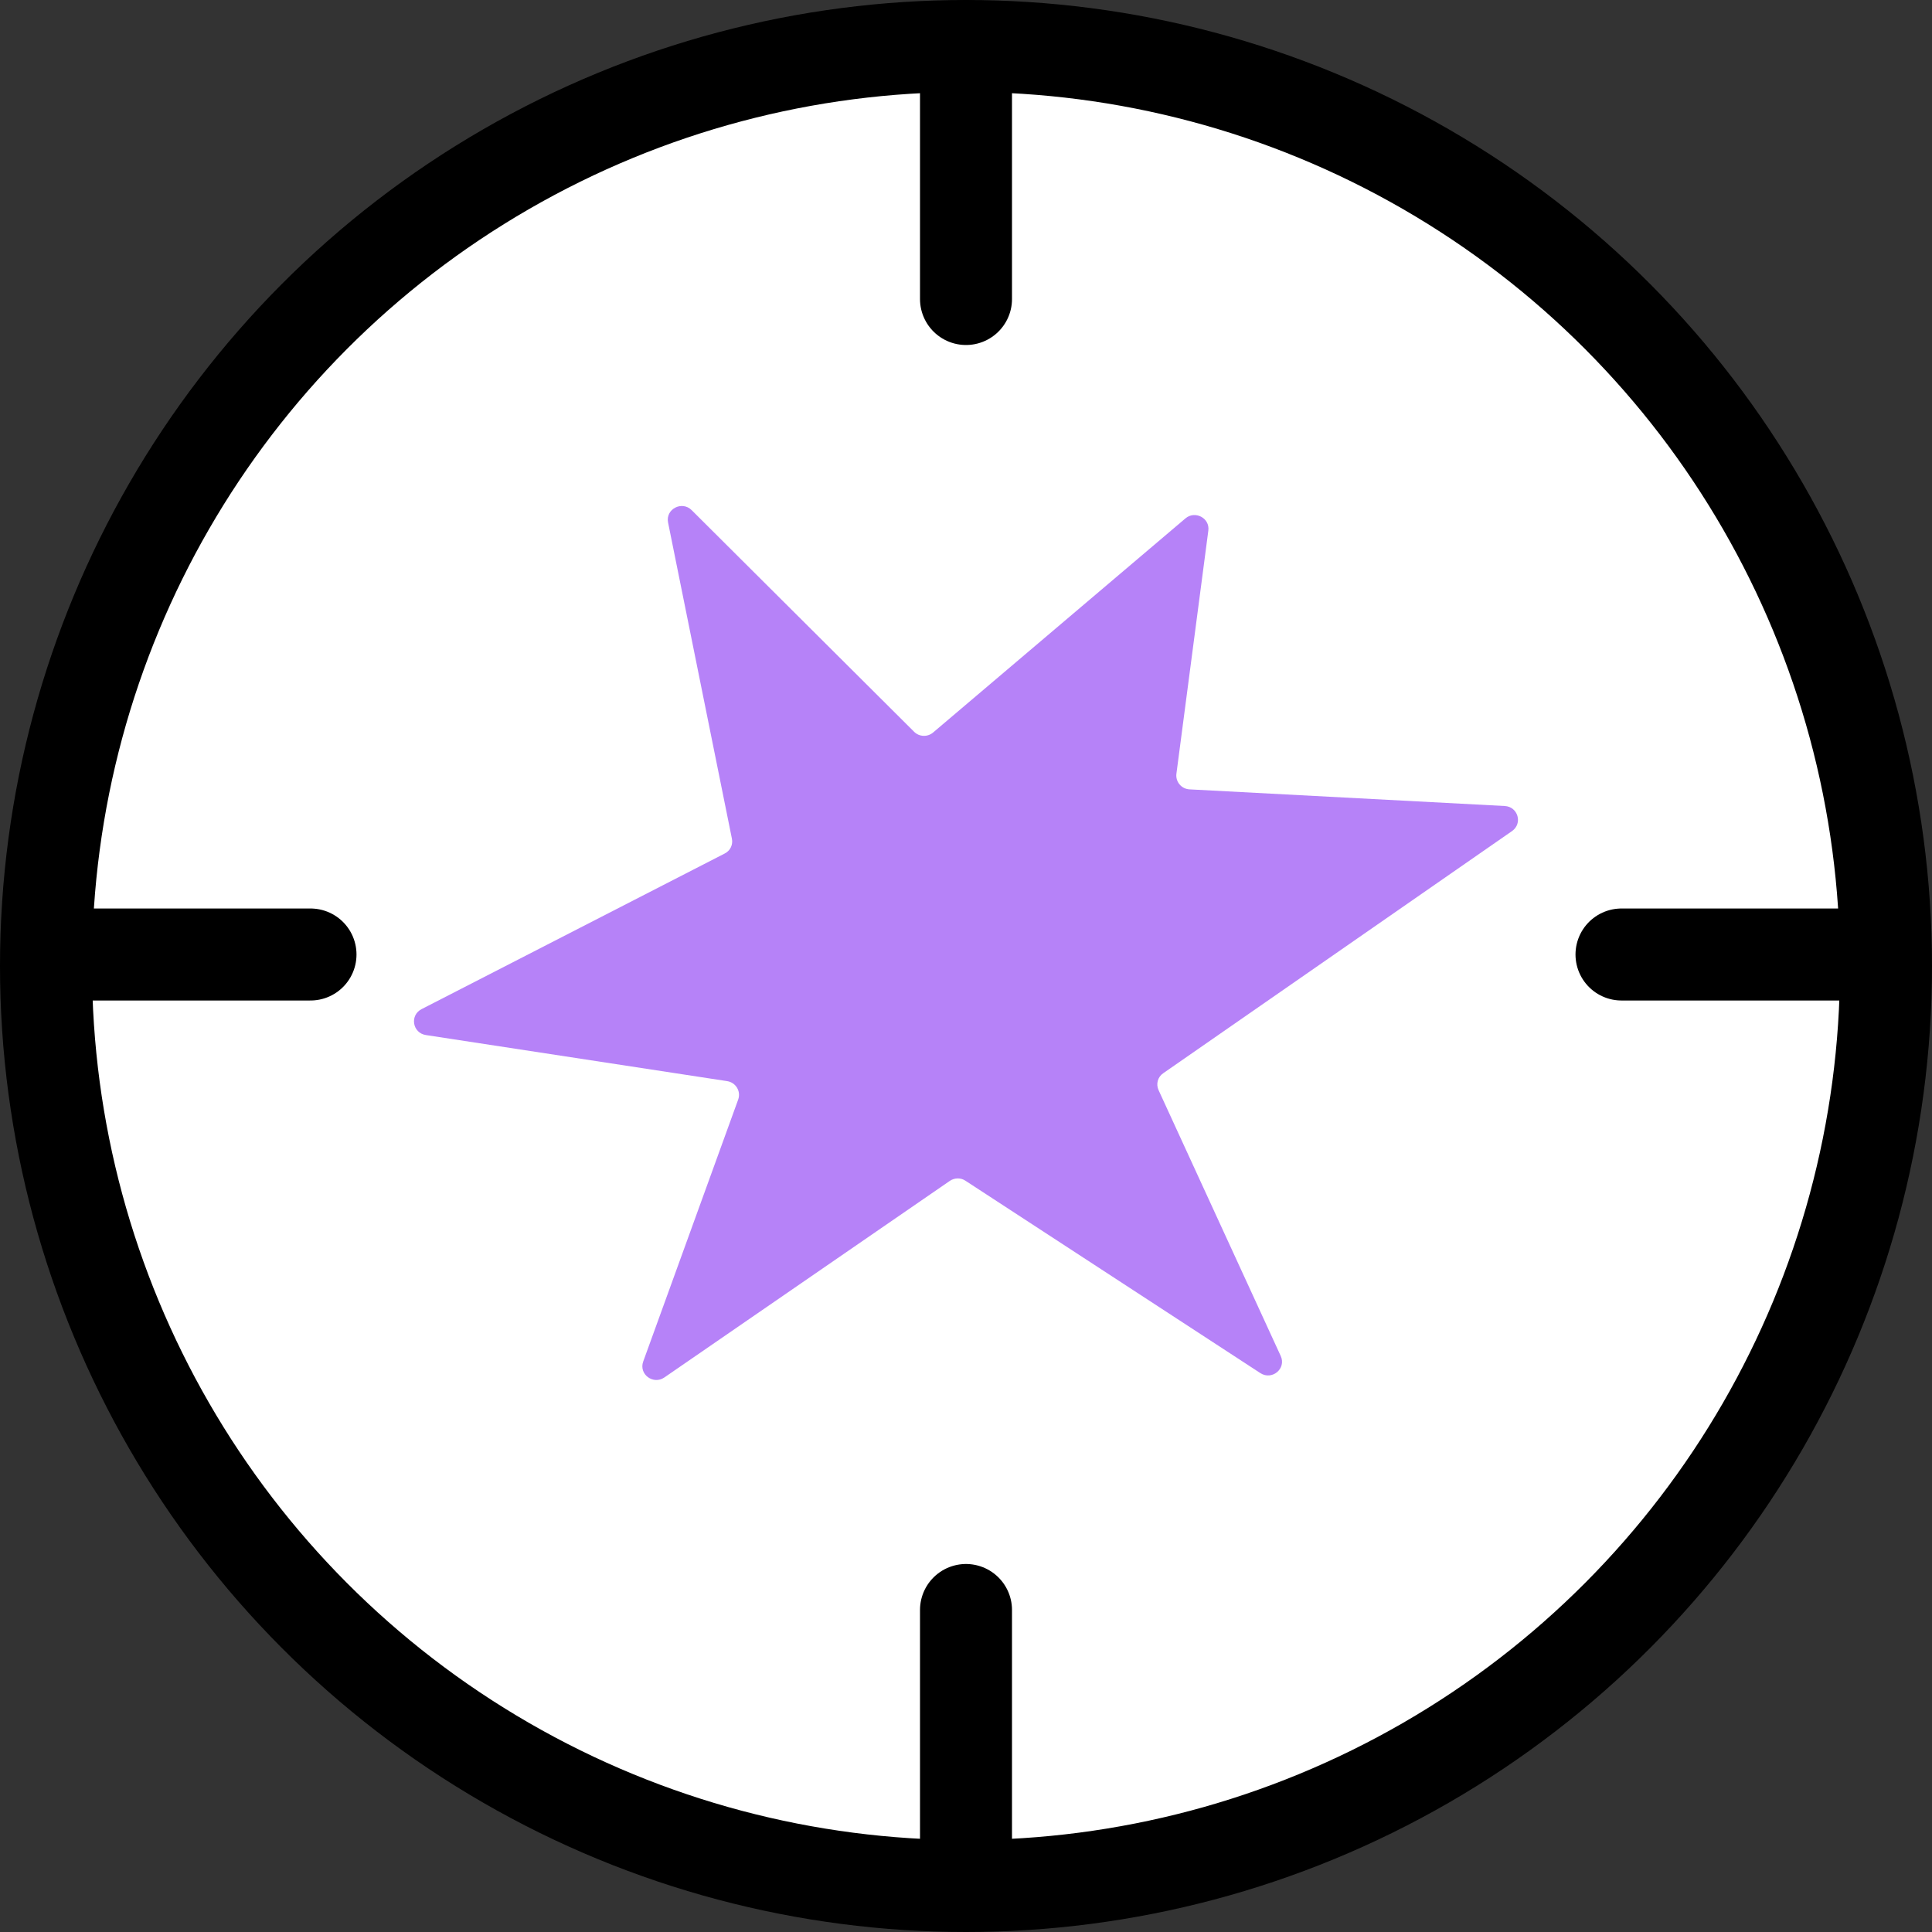
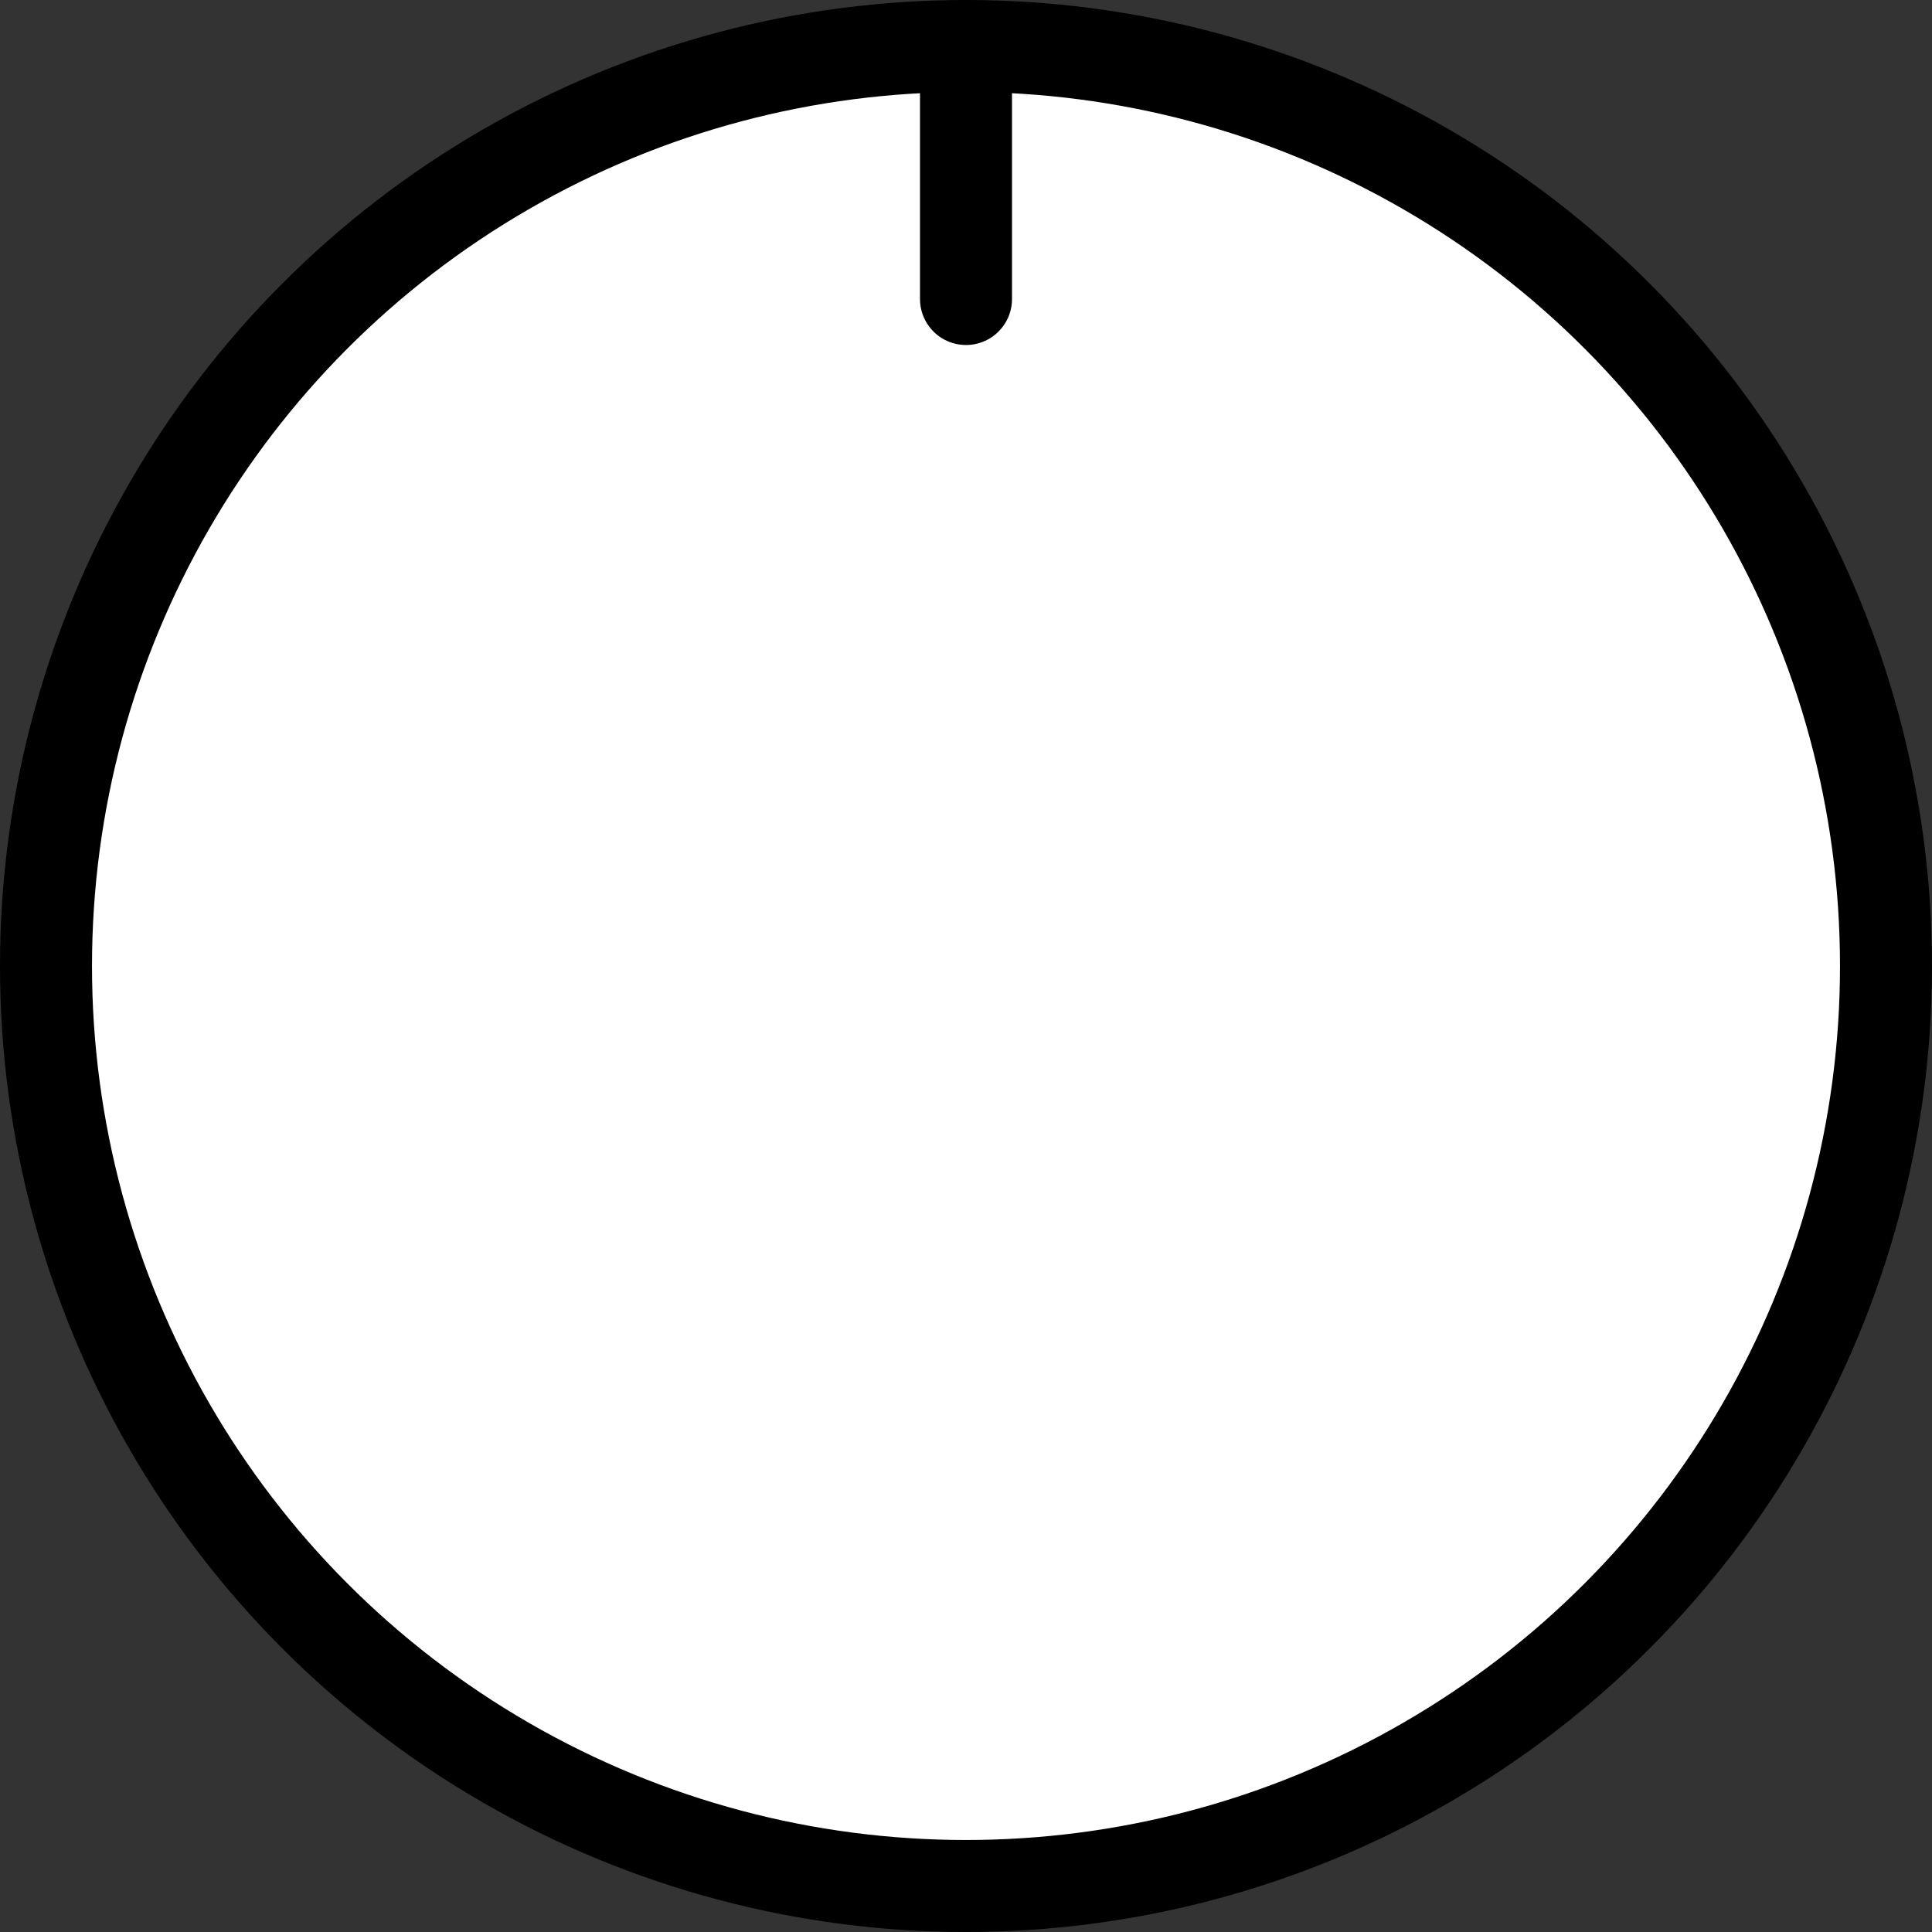
<svg xmlns="http://www.w3.org/2000/svg" width="42" height="42" viewBox="0 0 42 42" fill="none">
  <rect x="0" y="0" width="42" height="42" fill="#333333" stroke="none" />
  <circle cx="21" cy="21" r="20" fill="white" stroke="black" stroke-width="2" stroke-linecap="round" />
  <path d="M21 1V6.5" stroke="black" stroke-width="2" stroke-linecap="round" />
-   <path d="M21 35V40.5" stroke="black" stroke-width="2" stroke-linecap="round" />
-   <path d="M40.75 20.75L35.25 20.75" stroke="black" stroke-width="2" stroke-linecap="round" />
-   <path d="M6.75 20.75L1.25 20.75" stroke="black" stroke-width="2" stroke-linecap="round" />
-   <path d="M27.841 29.476L25.186 23.698C25.126 23.566 25.168 23.411 25.289 23.33L32.87 18.067C33.106 17.902 33 17.537 32.712 17.522L25.859 17.16C25.683 17.151 25.553 16.995 25.574 16.822L26.268 11.535C26.305 11.263 25.98 11.092 25.771 11.269L20.285 15.924C20.164 16.026 19.985 16.02 19.873 15.909L15.035 11.089C14.823 10.88 14.465 11.068 14.523 11.358L15.911 18.232C15.938 18.363 15.875 18.495 15.754 18.555L9.164 21.938C8.903 22.073 8.967 22.456 9.258 22.501L15.808 23.503C15.996 23.533 16.111 23.722 16.048 23.902L13.983 29.598C13.883 29.874 14.199 30.11 14.441 29.946L20.649 25.671C20.752 25.602 20.885 25.599 20.988 25.668L27.399 29.85C27.654 30.015 27.969 29.751 27.841 29.476Z" fill="#B682F8" />
</svg>